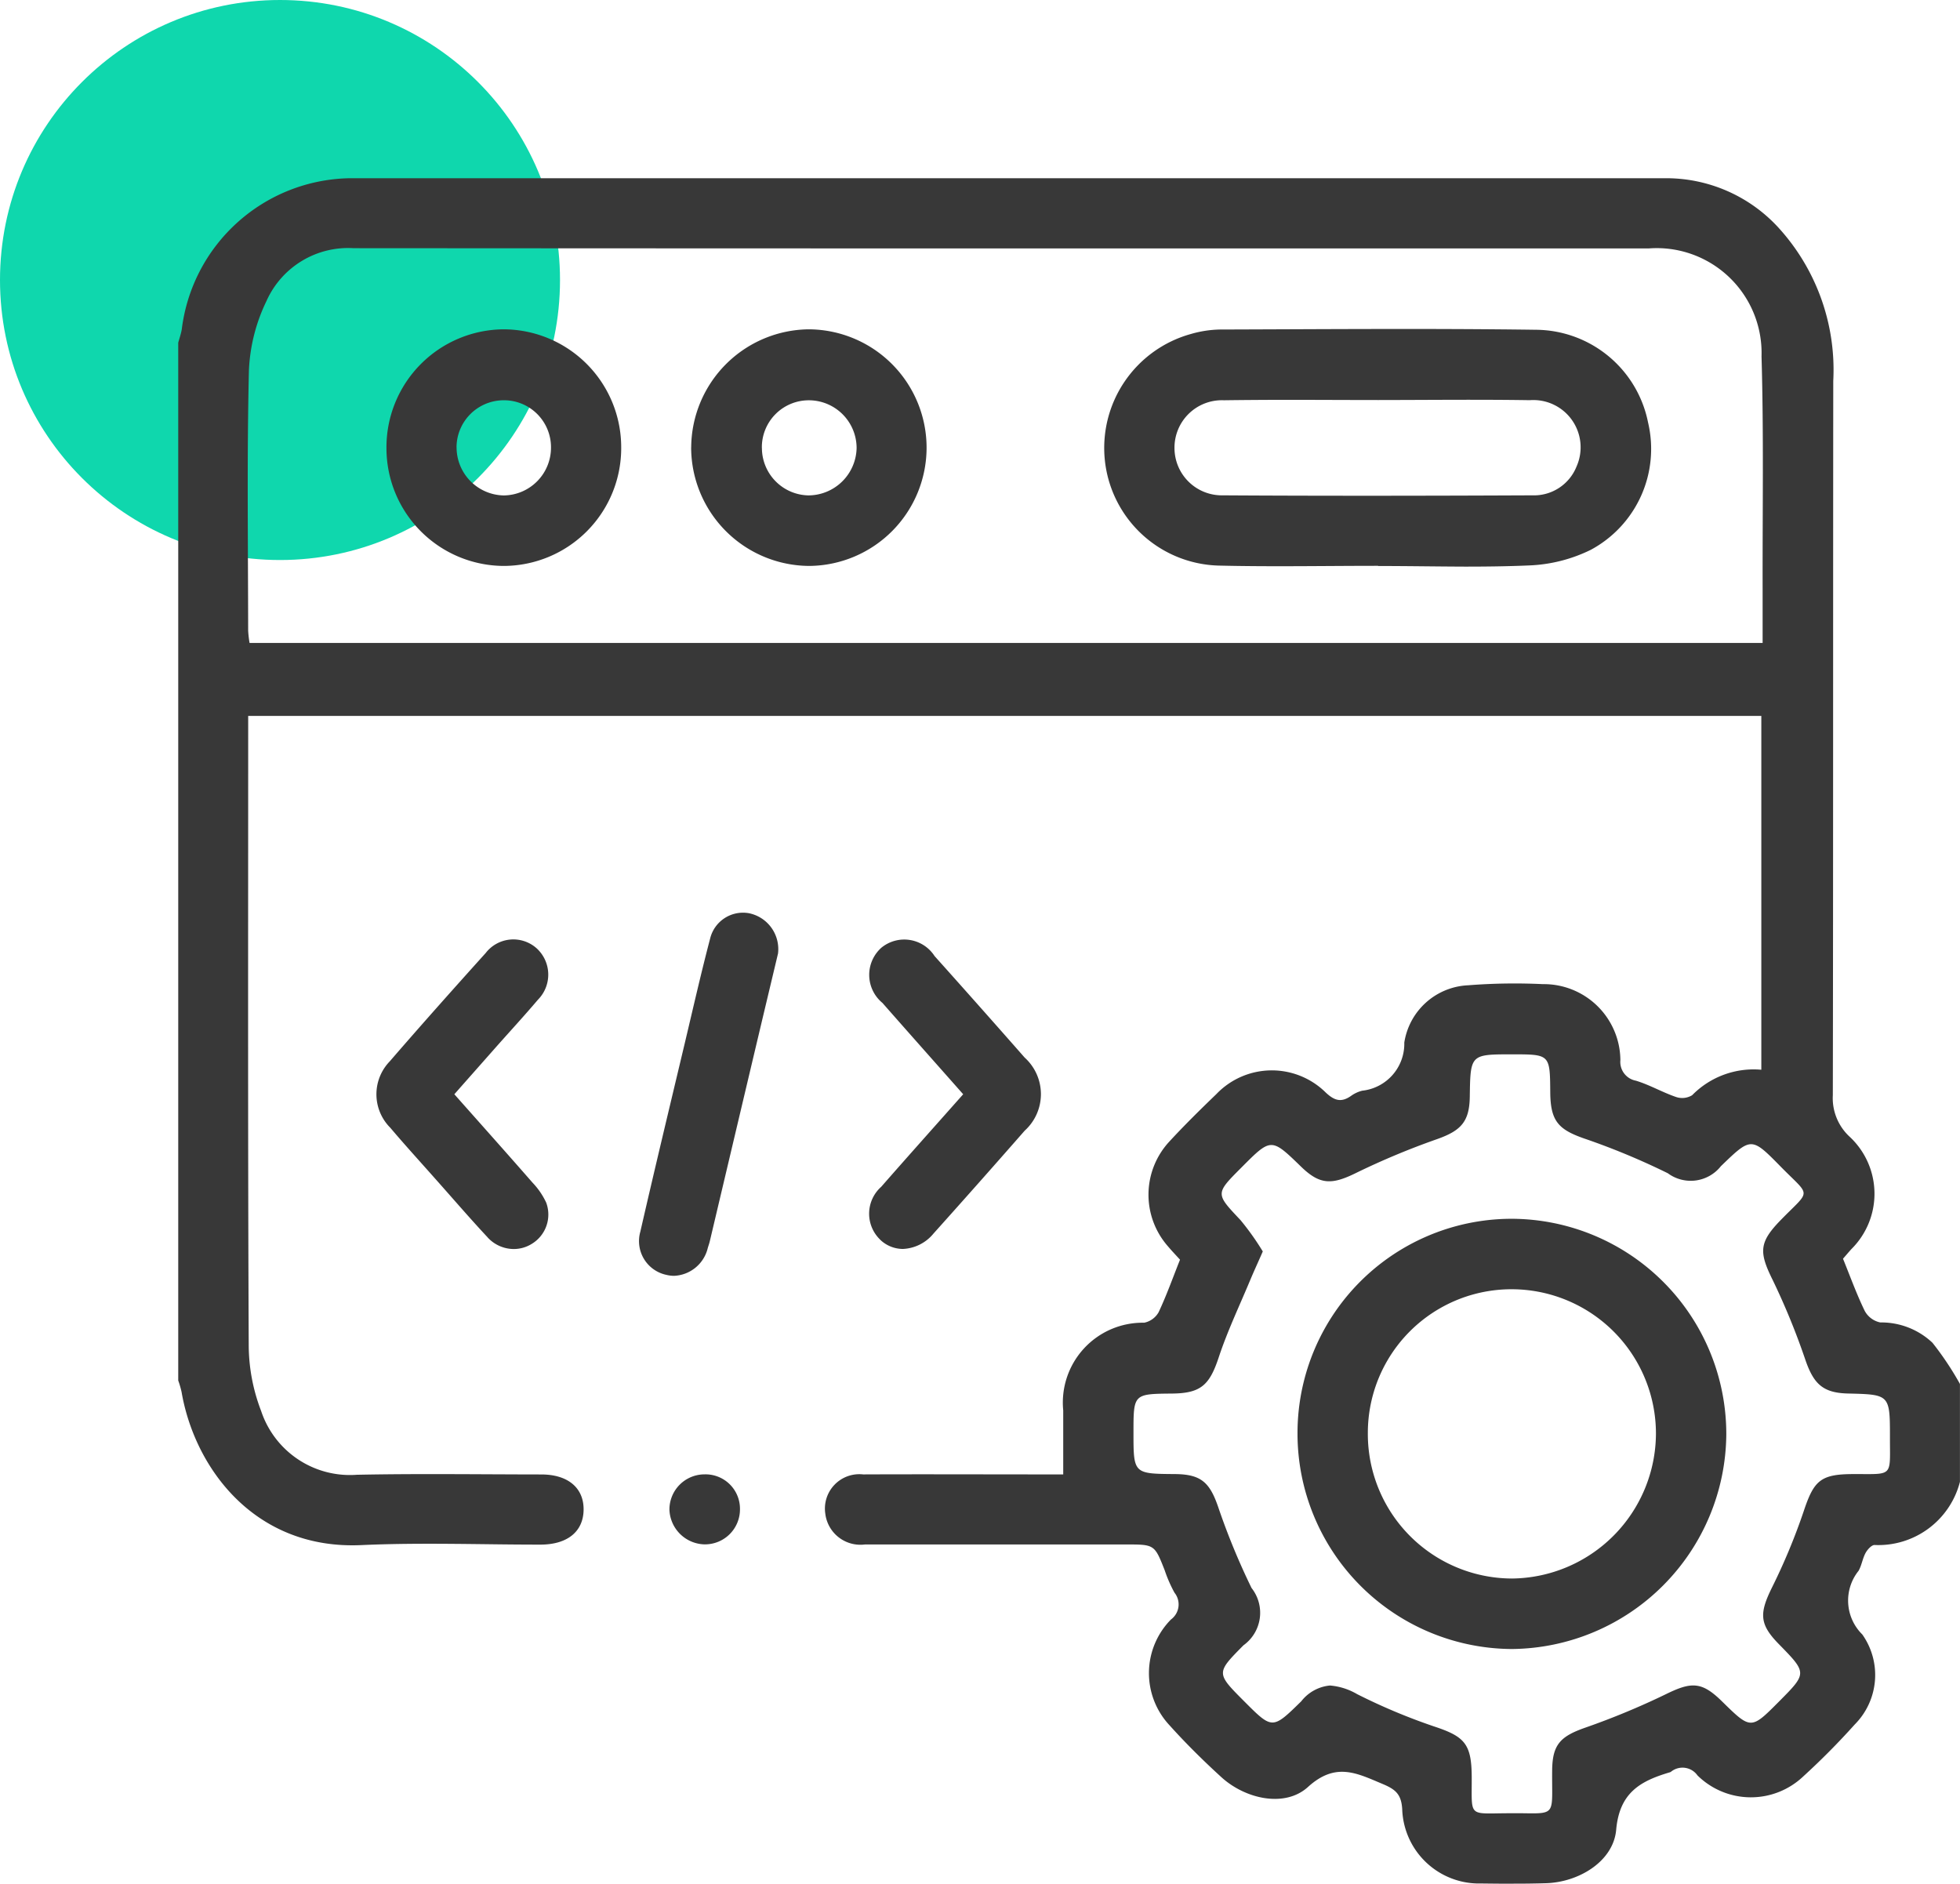
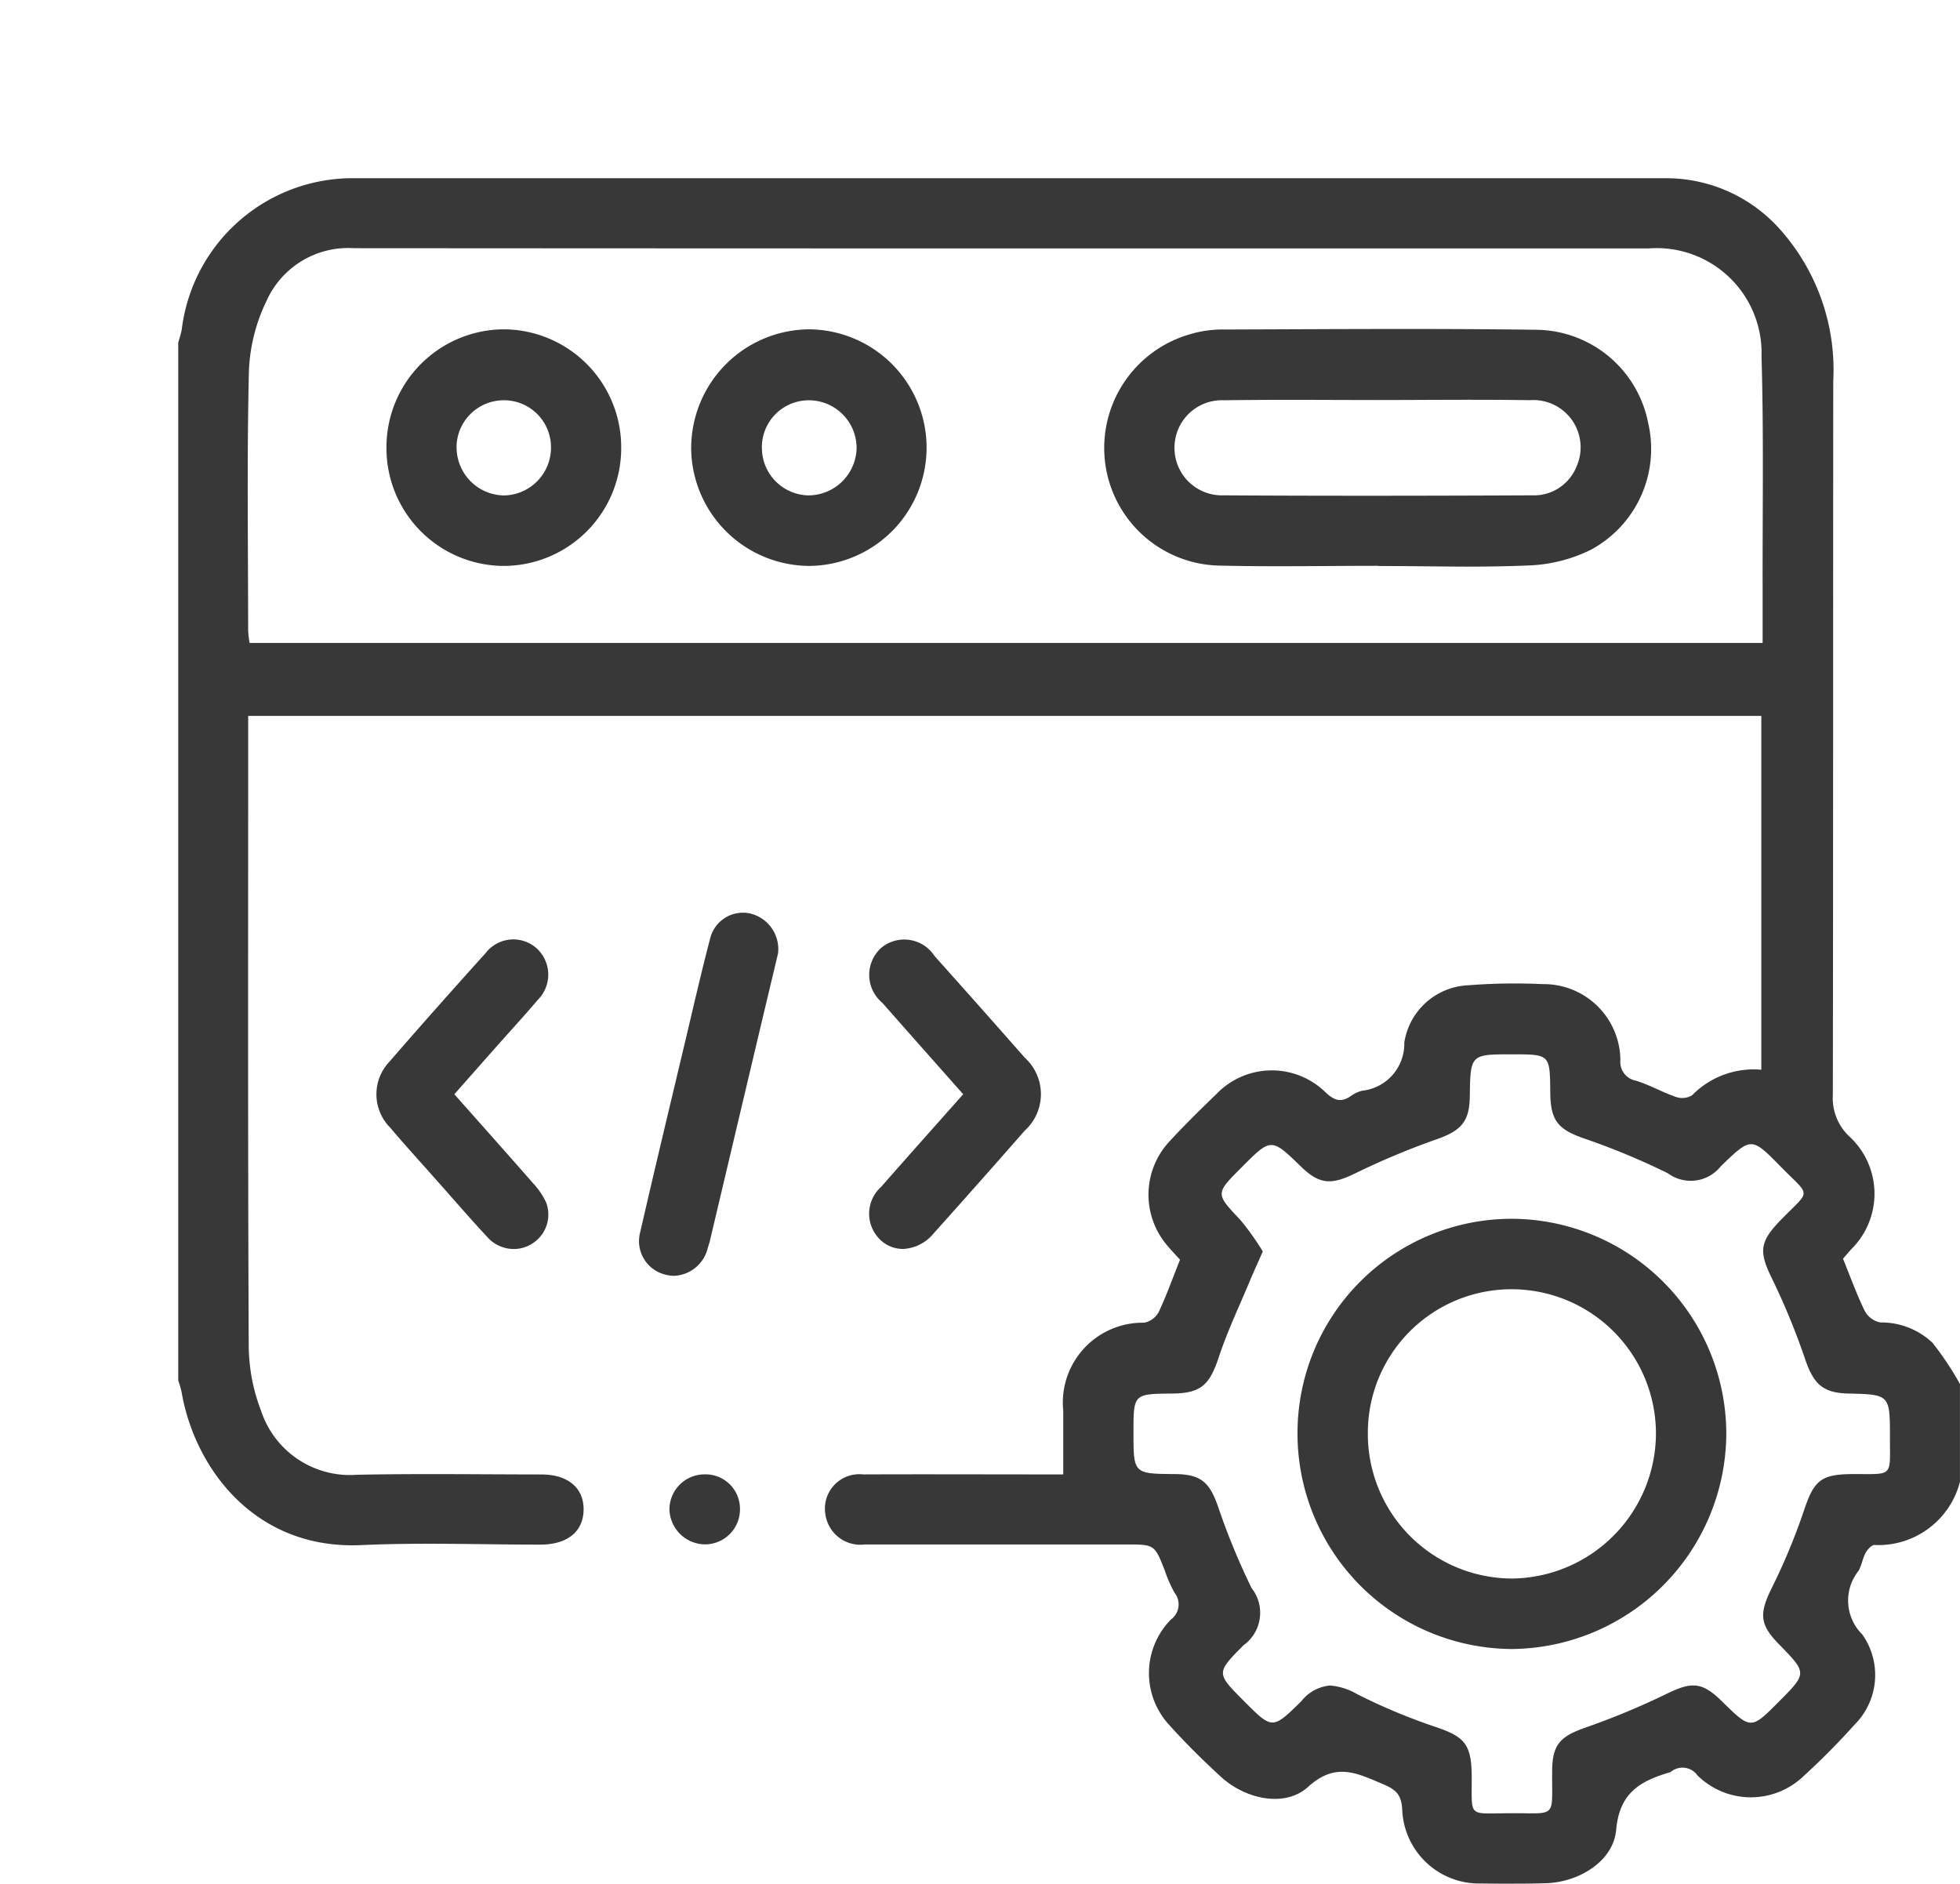
<svg xmlns="http://www.w3.org/2000/svg" width="76.999" height="74.002" viewBox="0 0 76.999 74.002">
  <g id="Enterprise_software_solutions" data-name="Enterprise software solutions" transform="translate(-1231 -3867.998)">
-     <circle id="Ellipse_327" data-name="Ellipse 327" cx="11" cy="11" r="11" transform="translate(1231 3867.998)" fill="#0fd7ad" />
    <path id="Union_633" data-name="Union 633" d="M-798.814-11567.011a3.021,3.021,0,0,1-3.1-2.92c-.035-.591-.268-.778-.767-.988-1.017-.426-1.846-.873-2.935.117-.9.819-2.448.482-3.4-.383-.707-.645-1.393-1.322-2.032-2.033a3,3,0,0,1,.05-4.164.735.735,0,0,0,.137-1.054,5.39,5.39,0,0,1-.383-.877c-.4-1.016-.4-1.016-1.522-1.016q-5.126,0-10.254,0a1.389,1.389,0,0,1-1.558-1.21,1.351,1.351,0,0,1,1.487-1.542c2.347-.01,4.694,0,7.041,0h.819c0-.883,0-1.7,0-2.513a3.138,3.138,0,0,1,3.179-3.446.843.843,0,0,0,.568-.411c.311-.659.555-1.348.841-2.065-.144-.159-.316-.338-.476-.528a3.07,3.07,0,0,1,.069-4.126c.588-.637,1.208-1.247,1.832-1.848a3.013,3.013,0,0,1,4.3-.065c.349.327.616.4,1,.128a1.288,1.288,0,0,1,.433-.2,1.853,1.853,0,0,0,1.653-1.889,2.659,2.659,0,0,1,2.507-2.252,23.362,23.362,0,0,1,2.935-.045,3.009,3.009,0,0,1,3.047,2.982.75.75,0,0,0,.61.811c.541.164,1.042.458,1.579.641a.75.75,0,0,0,.631-.071,3.385,3.385,0,0,1,2.717-1v-13.9h-59.444v.749c0,7.982-.015,15.968.021,23.954a7.252,7.252,0,0,0,.487,2.6,3.674,3.674,0,0,0,3.762,2.508c2.414-.049,4.831-.014,7.245-.012,1.047,0,1.672.528,1.662,1.387s-.639,1.367-1.691,1.369c-.758,0-1.516-.008-2.274-.018-1.59-.018-3.18-.035-4.766.037-4.187.192-6.552-3.028-7.063-6.017a3.879,3.879,0,0,0-.131-.45v-40.769c.047-.172.107-.342.138-.519A6.764,6.764,0,0,1-843.3-11634q25.826,0,51.651,0a5.981,5.981,0,0,1,4.509,1.933,8.289,8.289,0,0,1,2.16,6.028c-.01,9.354,0,18.705-.017,28.06a2.063,2.063,0,0,0,.646,1.619,3.059,3.059,0,0,1,.086,4.425c-.12.133-.236.271-.332.381.29.714.537,1.4.856,2.055a.9.9,0,0,0,.608.448,2.927,2.927,0,0,1,2.052.8,12.086,12.086,0,0,1,1.078,1.616v3.845a3.309,3.309,0,0,1-3.356,2.482c-.119,0-.279.181-.352.313-.119.221-.152.484-.274.7a1.868,1.868,0,0,0,.145,2.5,2.758,2.758,0,0,1-.3,3.542,28.658,28.658,0,0,1-2.025,2.042,2.988,2.988,0,0,1-4.149-.045.719.719,0,0,0-1.045-.141.208.208,0,0,1-.063.025c-1.133.339-1.957.792-2.086,2.251-.11,1.246-1.479,2.071-2.782,2.1q-.612.018-1.225.017C-797.945-11567-798.38-11567.006-798.814-11567.011Zm-4.869-7.437a23.506,23.506,0,0,0,3.009,1.264c1.217.4,1.486.687,1.491,2,.007,1.594-.161,1.42,1.437,1.414.214,0,.4,0,.566,0,1.349.02,1.138.039,1.157-1.694.011-1,.323-1.323,1.28-1.661a29.774,29.774,0,0,0,3.2-1.328c.994-.487,1.4-.49,2.189.285,1.14,1.119,1.14,1.119,2.246.006s1.105-1.114-.015-2.258c-.759-.775-.764-1.2-.273-2.2a24.108,24.108,0,0,0,1.257-3.021c.4-1.2.661-1.451,1.943-1.453l.33,0c1.24.008,1.111.017,1.113-1.426,0-1.7,0-1.7-1.653-1.739-.974-.025-1.338-.371-1.662-1.3a27.741,27.741,0,0,0-1.29-3.156c-.546-1.1-.541-1.482.317-2.361,1.2-1.231,1.192-.874-.014-2.106-1.142-1.162-1.149-1.157-2.339-.008a1.511,1.511,0,0,1-2.084.279,27.856,27.856,0,0,0-3.2-1.336c-1.093-.369-1.411-.691-1.42-1.851-.012-1.485-.012-1.485-1.492-1.485-1.645,0-1.645,0-1.669,1.661-.014.988-.348,1.337-1.283,1.669a29.731,29.731,0,0,0-3.2,1.337c-.941.462-1.407.462-2.144-.253-1.176-1.142-1.176-1.142-2.352.04-1.027,1.029-1.011,1.016-.024,2.063a10.494,10.494,0,0,1,.871,1.226c-.2.457-.352.785-.491,1.117-.42,1.008-.894,2-1.236,3.031-.363,1.1-.7,1.423-1.838,1.435-1.515.014-1.515.014-1.515,1.531,0,1.62,0,1.62,1.638,1.632,1.029.01,1.364.334,1.7,1.324a27.35,27.35,0,0,0,1.3,3.151,1.571,1.571,0,0,1-.317,2.251c-1.079,1.09-1.079,1.09.028,2.2s1.109,1.111,2.242,0a1.622,1.622,0,0,1,1.129-.62A2.519,2.519,0,0,1-803.683-11574.448Zm-42.838-54.749a6.9,6.9,0,0,0-.7,2.746c-.081,3.406-.033,6.817-.03,10.227a4.318,4.318,0,0,0,.055.479h59.441c0-.759,0-1.442,0-2.128-.007-3.042.046-6.087-.043-9.126a4.12,4.12,0,0,0-4.439-4.243h-21.669q-14.595,0-29.189-.01h-.011A3.513,3.513,0,0,0-846.521-11629.2Zm40.494,44.517a8.418,8.418,0,0,1,8.427-8.443,8.458,8.458,0,0,1,8.418,8.472,8.5,8.5,0,0,1-8.409,8.429h-.019A8.464,8.464,0,0,1-806.027-11584.681Zm2.763-.039a5.68,5.68,0,0,0,5.667,5.728,5.716,5.716,0,0,0,5.651-5.692,5.672,5.672,0,0,0-5.649-5.672h-.01A5.642,5.642,0,0,0-803.264-11584.72Zm-26.07,4.386a1.414,1.414,0,0,1-1.367-1.355,1.381,1.381,0,0,1,1.382-1.395,1.353,1.353,0,0,1,1.389,1.377,1.374,1.374,0,0,1-1.375,1.373Zm-1.51-10.592a1.355,1.355,0,0,1-1-1.694c.565-2.469,1.159-4.935,1.745-7.4.327-1.376.64-2.757,1-4.126a1.329,1.329,0,0,1,1.516-.983,1.439,1.439,0,0,1,1.148,1.582c-.262,1.1-.565,2.369-.865,3.634q-.908,3.833-1.814,7.666c-.021.089-.052.176-.079.264a1.425,1.425,0,0,1-1.331,1.1A1.3,1.3,0,0,1-830.844-11590.926Zm-7-1.469c-.716-.767-1.4-1.565-2.1-2.35-.575-.649-1.161-1.291-1.721-1.953a1.859,1.859,0,0,1-.025-2.609c1.24-1.434,2.5-2.848,3.769-4.256a1.373,1.373,0,0,1,2-.189,1.4,1.4,0,0,1,.053,2.023c-.531.626-1.089,1.231-1.634,1.846-.529.6-1.056,1.194-1.649,1.867,1.053,1.188,2.07,2.326,3.073,3.474a2.9,2.9,0,0,1,.536.784,1.346,1.346,0,0,1-.562,1.616,1.341,1.341,0,0,1-.716.206A1.4,1.4,0,0,1-837.847-11592.395Zm15.419.088a1.414,1.414,0,0,1,.043-2.073c1.051-1.2,2.113-2.387,3.221-3.636-1.092-1.235-2.135-2.408-3.172-3.588a1.429,1.429,0,0,1-.043-2.168,1.418,1.418,0,0,1,2.091.327q1.778,1.985,3.54,3.989a1.935,1.935,0,0,1,0,2.871q-1.778,2.03-3.582,4.041a1.645,1.645,0,0,1-1.2.605A1.292,1.292,0,0,1-822.428-11592.307Zm19.565-26.46v-.008c-2.1,0-4.192.041-6.286-.01a4.622,4.622,0,0,1-4.451-4.152,4.646,4.646,0,0,1,3.373-4.943,4.387,4.387,0,0,1,1.143-.178c4.146-.012,8.291-.047,12.436.01a4.524,4.524,0,0,1,4.39,3.645,4.5,4.5,0,0,1-2.252,5,6,6,0,0,1-2.409.612c-.845.037-1.691.047-2.537.047C-800.591-11618.747-801.726-11618.767-802.862-11618.767Zm-6.064-6.512a1.863,1.863,0,0,0-1.936,1.881,1.861,1.861,0,0,0,1.9,1.854c4.053.025,8.107.018,12.16,0a1.8,1.8,0,0,0,1.733-1.128,1.857,1.857,0,0,0-1.837-2.61c-1.98-.031-3.962-.008-5.943-.006-1.2,0-2.4-.008-3.6-.008Q-807.688-11625.294-808.927-11625.278Zm-20.922,1.847a4.669,4.669,0,0,1,4.608-4.634,4.651,4.651,0,0,1,4.639,4.662,4.648,4.648,0,0,1-4.6,4.633h-.019A4.663,4.663,0,0,1-829.848-11623.432Zm2.778.036a1.865,1.865,0,0,0,1.82,1.854,1.9,1.9,0,0,0,1.9-1.859,1.877,1.877,0,0,0-1.869-1.877h0A1.844,1.844,0,0,0-827.07-11623.4Zm-10.15,4.625a4.627,4.627,0,0,1-4.6-4.625,4.635,4.635,0,0,1,4.622-4.67,4.635,4.635,0,0,1,4.6,4.627,4.628,4.628,0,0,1-4.614,4.668Zm-1.845-4.664a1.889,1.889,0,0,0,1.855,1.895,1.878,1.878,0,0,0,1.854-1.892,1.847,1.847,0,0,0-1.817-1.847h-.038A1.856,1.856,0,0,0-839.065-11623.435Z" transform="translate(2088 15509)" fill="#383838" />
  </g>
</svg>